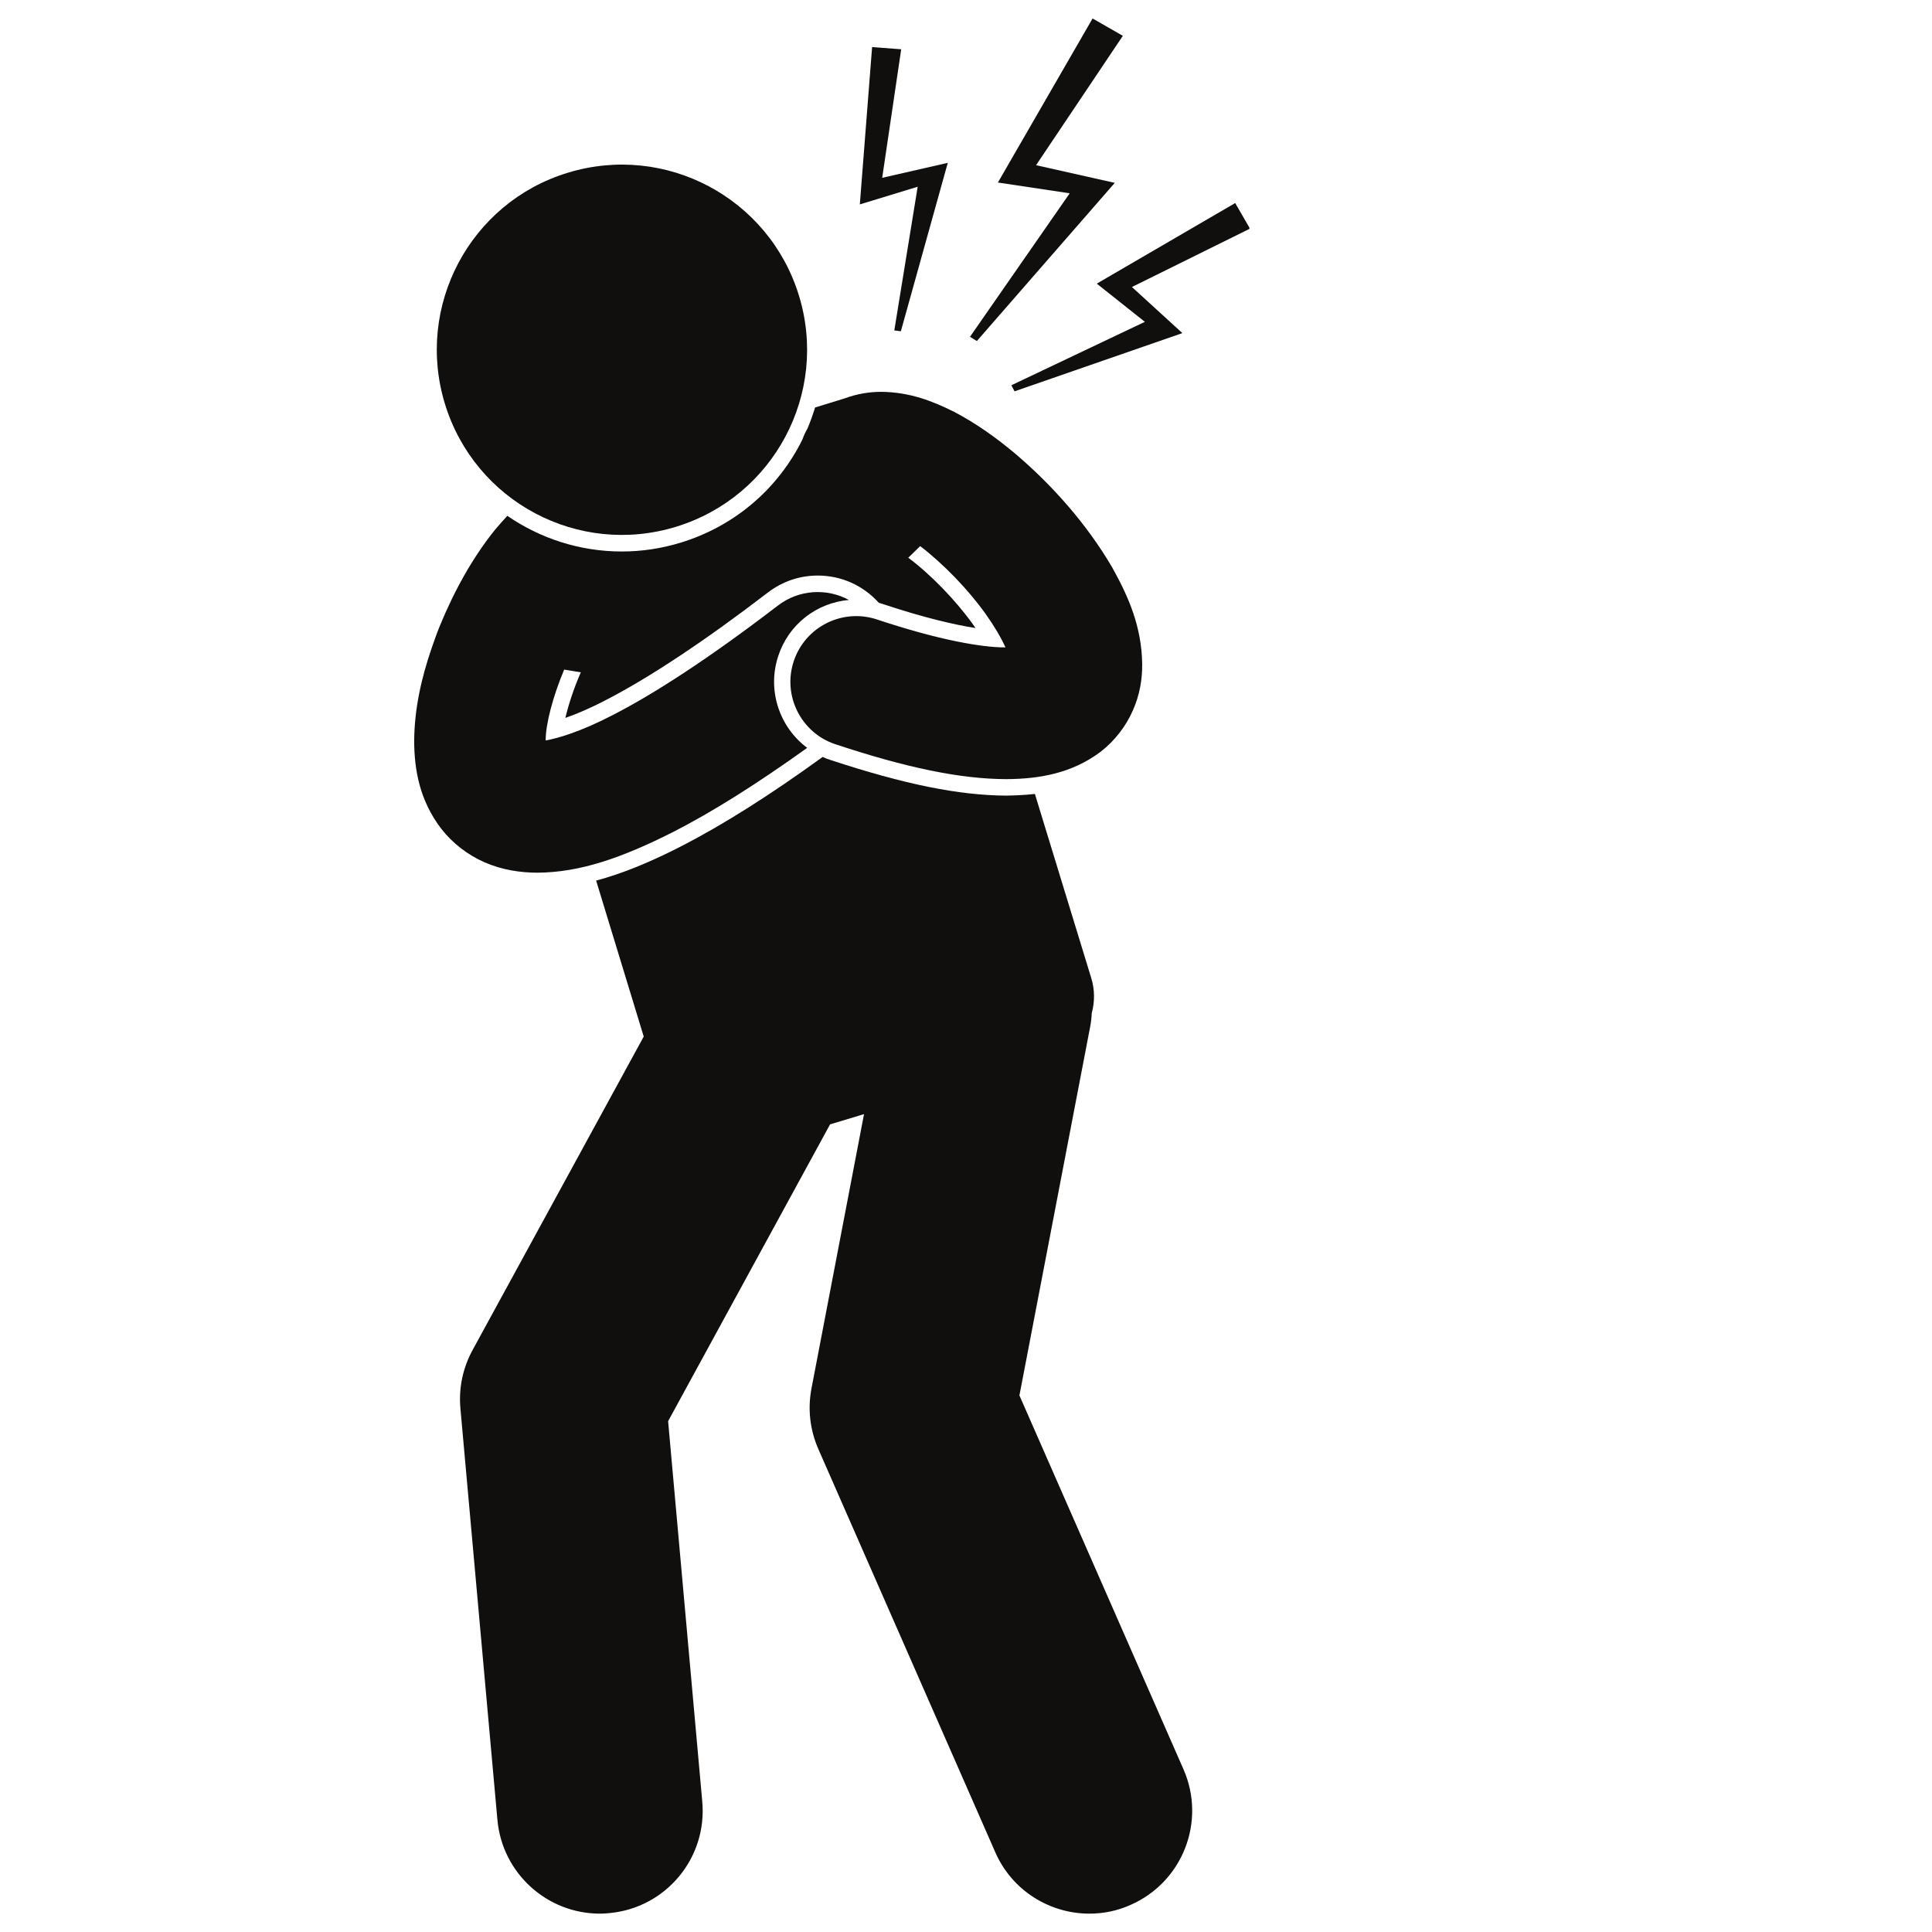
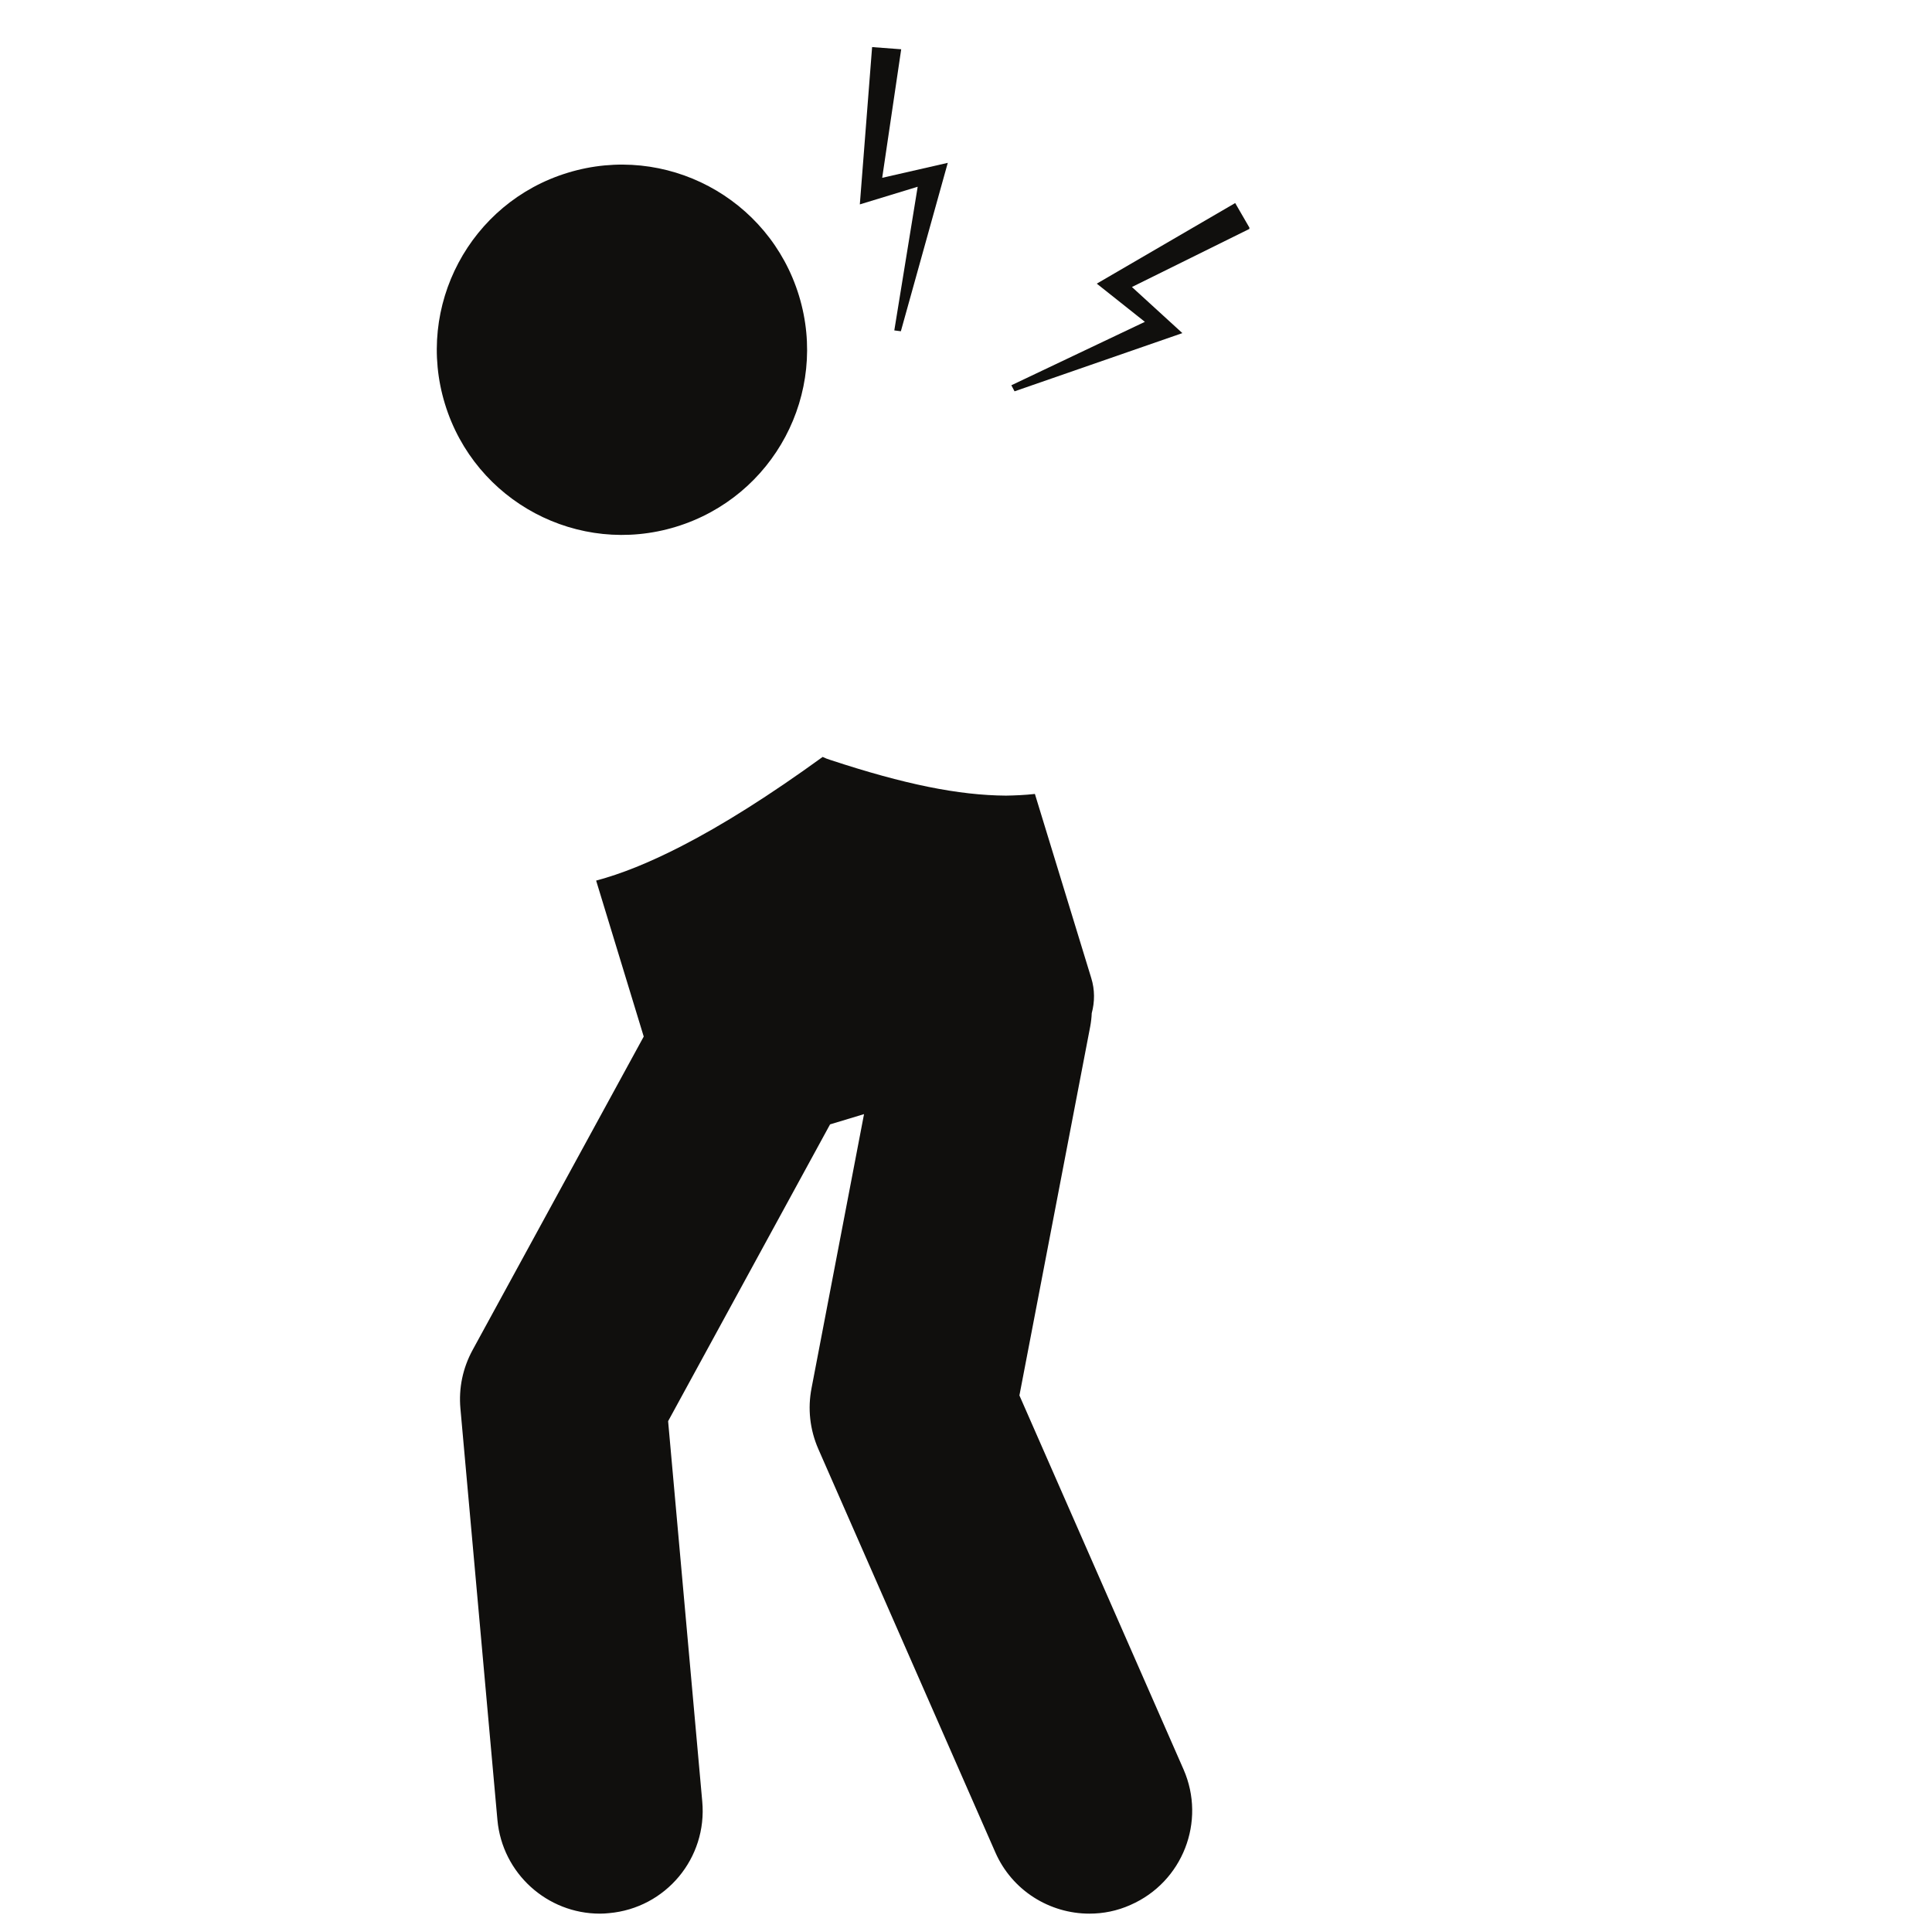
<svg xmlns="http://www.w3.org/2000/svg" width="1874.88pt" height="1875pt" viewBox="0 0 1874.88 1875">
  <defs>
    <clipPath id="clip1">
-       <path d="M 401.93 380 L 1109 380 L 1109 847 L 401.93 847 Z M 401.93 380 " />
-     </clipPath>
+       </clipPath>
    <clipPath id="clip2">
      <path d="M 981 197 L 1212.441 197 L 1212.441 380 L 981 380 Z M 981 197 " />
    </clipPath>
  </defs>
  <g id="surface1">
    <path style=" stroke:none;fill-rule:nonzero;fill:rgb(6.27%,5.879%,5.099%);fill-opacity:1;" d="M 648.359 1379.156 L 805.52 1091.141 L 838.488 1081.18 L 787.57 1346.992 C 783.652 1367.074 785.938 1387.32 794.098 1406.098 L 965.781 1797.301 C 982.102 1834.855 1018.82 1857.062 1057.172 1857.062 C 1070.555 1857.062 1084.102 1854.449 1097.156 1848.57 C 1147.75 1826.367 1170.598 1767.586 1148.562 1717.137 L 989.281 1354.176 L 1057.988 996.117 C 1058.805 991.707 1059.293 987.461 1059.457 983.215 C 1062.395 972.441 1062.559 960.523 1058.969 949.094 L 1004.297 770.469 C 994.18 771.613 984.711 771.941 976.391 772.102 L 976.227 772.102 C 930.203 771.777 877.652 761.164 805.848 737.488 C 803.234 736.672 800.625 735.691 798.34 734.551 C 746.77 771.941 701.234 800.676 660.438 821.574 C 629.43 837.414 602.992 848.027 578.512 854.555 L 624.695 1005.91 L 458.723 1309.93 C 449.094 1327.562 445.016 1346.992 446.809 1366.91 L 482.715 1766.117 C 487.445 1818.039 531.02 1857.062 582.102 1857.062 C 585.039 1857.062 587.977 1856.898 591.078 1856.57 C 646.074 1851.672 686.547 1803.18 681.488 1748.156 L 648.359 1379.156 " />
    <g clip-path="url(#clip1)" clip-rule="nonzero">
      <path style=" stroke:none;fill-rule:nonzero;fill:rgb(6.27%,5.879%,5.099%);fill-opacity:1;" d="M 428.367 804.43 C 438.977 818.145 453.988 829.738 470.473 836.922 C 487.121 844.105 504.582 846.883 521.719 846.883 C 521.719 846.883 521.879 846.883 521.879 846.883 C 563.008 846.555 603.48 832.516 653.254 807.371 C 690.953 788.105 733.711 761.328 783.324 725.734 C 756.562 705.812 744.156 670.055 755.254 636.586 C 765.211 606.055 792.301 584.992 823.797 582.215 C 802.418 570.621 775.328 571.93 754.766 587.766 C 687.691 639.199 634.488 673.484 594.992 693.73 C 564.312 709.73 541.789 716.426 529.551 718.551 C 529.387 703.203 536.57 675.609 547.504 649.812 L 563.66 652.422 C 556.969 667.609 551.746 683.609 548.645 696.672 C 558.602 693.242 571.656 687.855 587.648 679.527 C 629.594 657.973 684.102 621.891 745.137 575.031 C 759.172 564.254 775.98 558.539 793.605 558.539 C 816.617 558.539 837.672 568.172 852.848 584.992 C 853.992 585.316 854.969 585.645 856.113 585.969 C 897.238 599.684 926.941 606.379 946.688 609.48 C 945.707 608.012 944.566 606.543 943.586 605.074 C 927.266 582.379 902.949 557.234 881.406 541.234 L 892.996 529.969 C 915.191 546.949 939.508 571.93 956.48 595.766 C 964.965 607.688 971.656 619.113 975.738 628.258 C 953.543 628.422 911.273 621.238 851.055 601.156 C 817.598 590.051 781.367 608.176 770.27 641.648 C 759.172 675.117 777.449 711.363 810.906 722.305 C 879.449 745 931.672 755.938 976.391 756.102 C 1008.867 755.938 1040.199 750.387 1067.945 729.652 C 1081.328 719.367 1092.586 704.996 1099.277 689.648 C 1106.133 674.301 1108.582 658.789 1108.418 644.422 C 1107.93 608.012 1095.035 578.949 1079.531 551.031 C 1055.379 509.559 1021.594 471.023 984.711 439.84 C 984.551 439.676 984.551 439.676 984.551 439.676 C 965.945 424.164 946.523 410.449 925.961 399.676 C 905.234 389.387 883.367 380.57 855.297 380.246 C 844.199 380.246 831.957 382.039 819.719 386.613 L 790.996 395.43 C 788.875 402.285 786.426 409.145 783.652 415.84 C 781.691 419.105 780.062 422.695 778.754 426.289 C 777.941 427.922 777.125 429.555 776.309 431.188 C 751.828 477.395 710.703 511.191 660.762 526.539 C 642.16 532.254 622.902 535.191 603.48 535.191 C 562.516 535.191 524.164 522.457 492.34 500.578 C 488.426 504.824 484.508 509.23 480.754 513.641 C 459.051 540.418 440.934 572.91 426.574 608.012 C 423.797 614.871 421.352 621.891 418.902 628.91 C 408.945 657.812 402.094 688.016 401.93 719.367 C 402.094 746.141 406.824 776.512 428.367 804.43 " />
    </g>
    <path style=" stroke:none;fill-rule:nonzero;fill:rgb(6.27%,5.879%,5.099%);fill-opacity:1;" d="M 550.93 167.66 C 645.91 138.598 746.277 191.988 775.328 286.852 C 804.379 381.715 751.012 482.129 656.031 511.191 C 561.211 540.254 460.844 486.863 431.797 392 C 402.746 297.137 456.113 196.562 550.93 167.66 " />
-     <path style=" stroke:none;fill-rule:nonzero;fill:rgb(6.27%,5.879%,5.099%);fill-opacity:1;" d="M 1038.078 187.582 L 941.301 326.855 L 947.992 330.938 L 1081.816 177.457 L 1005.438 160.312 L 1089.648 34.758 L 1060.273 17.938 L 968.395 177.133 L 1038.078 187.582 " />
    <g clip-path="url(#clip2)" clip-rule="nonzero">
      <path style=" stroke:none;fill-rule:nonzero;fill:rgb(6.27%,5.879%,5.099%);fill-opacity:1;" d="M 1198.668 197.051 L 1064.355 275.258 L 1111.027 312.324 L 981.449 373.879 L 984.551 379.754 L 1147.422 323.262 L 1098.461 278.523 L 1213.027 221.867 L 1198.668 197.051 " />
    </g>
    <path style=" stroke:none;fill-rule:nonzero;fill:rgb(6.27%,5.879%,5.099%);fill-opacity:1;" d="M 834.406 198.355 L 890.547 181.215 L 867.863 320.648 L 874.227 321.465 L 919.758 158.027 L 856.113 172.559 L 874.555 47.816 L 846.32 45.695 L 834.406 198.355 " />
  </g>
</svg>